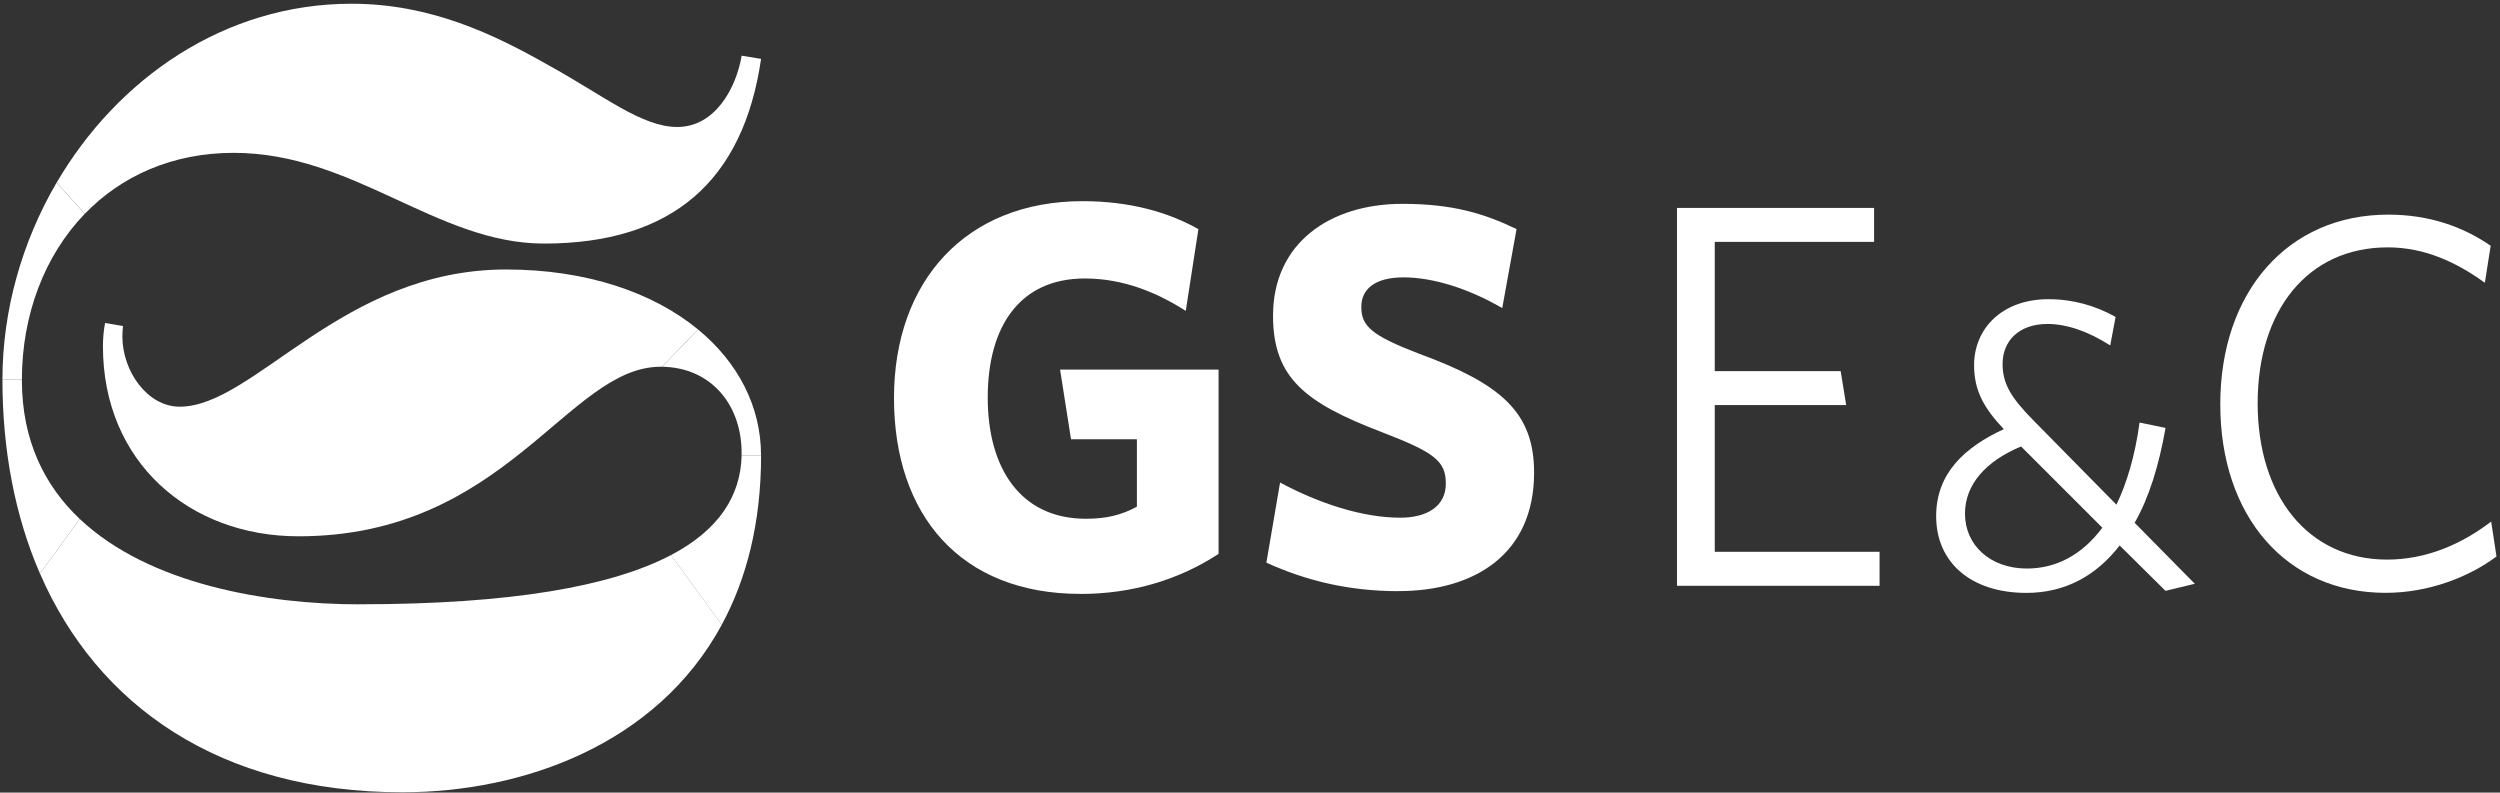
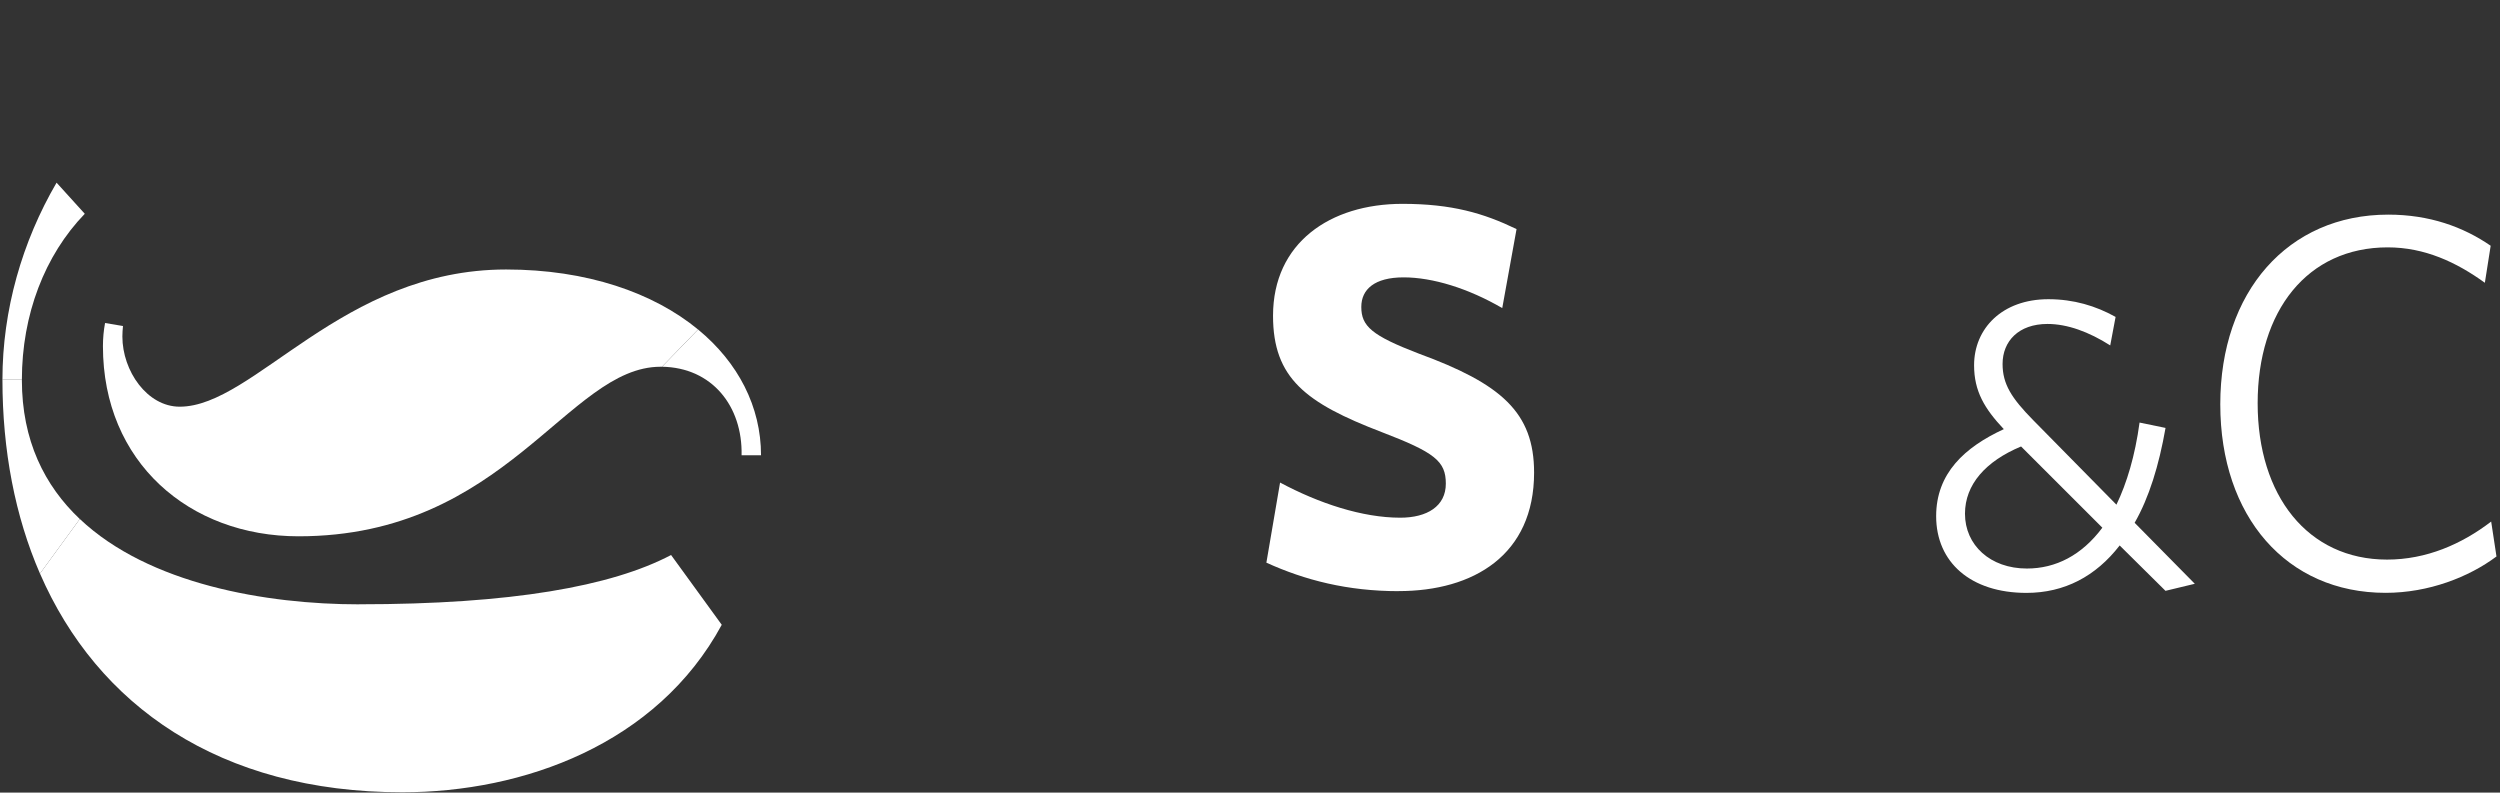
<svg xmlns="http://www.w3.org/2000/svg" width="634" height="201" viewBox="0 0 634 201" fill="none">
  <rect x="0" y="0" width="634" height="201" fill="#333333" stroke="none" />
  <g clip-path="url(#clip0_520_3484)">
-     <path d="M274.006 150.612C243.546 150.612 226.715 130.579 226.715 100.941C226.715 71.303 244.92 51.015 274.559 51.015C286.388 51.015 296.277 53.778 303.914 58.113L300.712 78.84C293.472 74.236 284.986 70.623 275.111 70.623C258.55 70.623 250.488 82.849 250.488 100.814C250.488 118.778 258.819 131.557 275.38 131.557C280.665 131.557 284.433 130.594 288.315 128.497V111.397H271.612L268.835 93.73H309.028V140.468C299.012 146.999 287.196 150.626 273.964 150.626L274.006 150.612Z" fill="white" />
    <path d="M354.675 149.918C341.755 149.918 330.902 147.127 321.155 142.693L324.626 122.376C334.501 127.661 345.495 131.288 355.1 131.288C361.915 131.288 366.661 128.383 366.661 122.66C366.661 116.936 363.856 114.74 350.368 109.569C331.172 102.202 322.841 95.94 322.841 80.073C322.841 61.598 337.306 51.695 355.653 51.695C368.177 51.695 376.252 54.061 384.597 58.099L380.97 78.132C372.342 73.116 363.317 70.34 355.95 70.34C348.583 70.34 345.226 73.386 345.226 77.834C345.226 82.722 347.861 85.088 359.818 89.678C380.687 97.329 389.046 104.568 389.046 119.855C389.046 140.723 373.731 149.904 354.661 149.904L354.675 149.918Z" fill="white" />
-     <path d="M425.286 148.544V52.73H475.268V61.343H434.863V94.112H466.796L468.185 102.726H434.863V139.944H476.657V148.558H425.286V148.544Z" fill="white" />
    <path d="M549.166 149.833L537.548 138.329C531.485 146.164 523.537 150.357 513.903 150.357C499.792 150.357 491.008 142.608 491.008 130.905C491.008 120.039 498.219 113.423 508.165 108.832C503.249 103.605 500.628 99.199 500.628 92.625C500.628 83.317 507.74 75.879 519.471 75.879C525.846 75.879 531.499 77.565 536.514 80.37L535.154 87.596C529.714 84.139 524.273 82.155 519.244 82.155C511.919 82.155 507.853 86.533 507.853 92.299C507.853 97.428 510.148 100.984 515.589 106.523L536.727 127.987C539.347 122.546 541.444 115.633 542.592 107.161L549.18 108.521C547.508 118.055 545 126.202 541.345 132.577L556.603 148.048L549.18 149.833H549.166ZM512.543 113.224C503.575 116.965 498.319 122.858 498.319 130.282C498.319 138.23 504.708 144.18 514.016 144.18C521.341 144.18 527.929 140.822 533.156 133.824L512.543 113.224Z" fill="white" />
    <path d="M604.985 150.343C579.923 150.343 563.063 131.061 563.063 102.528C563.063 73.995 580.206 54.43 605.651 54.43C616.106 54.43 624.678 57.532 631.634 62.321L630.16 71.714C622.935 66.486 614.888 62.732 605.523 62.732C585.136 62.732 572.541 78.812 572.541 102.273C572.541 125.734 585.278 141.913 605.367 141.913C615.285 141.913 624.253 138.031 631.761 132.265L633.107 141.12C626.137 146.334 615.936 150.343 604.985 150.343Z" fill="white" />
    <path d="M21.5 54.217L14.346 46.326C5.605 61.301 0.618 78.642 0.618 96.294H5.548C5.562 79.789 11.314 64.772 21.5 54.217Z" fill="white" />
    <path d="M20.239 131.628C11.286 123.156 5.548 111.694 5.548 96.379V96.294H0.618C0.618 114.23 3.82 130.919 10.138 145.469L20.239 131.628Z" fill="white" />
    <path d="M177.03 83.558L167.878 93.007C180.558 93.192 188.336 102.995 188.066 115.463H192.997C192.997 103.151 187.216 91.945 177.03 83.558Z" fill="white" />
-     <path d="M193.011 115.463H188.081C187.84 125.734 182.343 134.362 170.173 140.766L183.023 158.461C189.299 146.886 193.011 132.662 193.011 115.463Z" fill="white" />
    <path d="M26.643 81.914C26.289 83.813 26.105 85.768 26.105 87.794C26.105 117.22 48.036 136.006 75.705 136.006C128.337 136.006 143.95 93.007 167.51 93.007C167.637 93.007 167.751 93.007 167.878 93.007L177.03 83.558C165.668 74.207 148.795 68.342 128.337 68.342C86.671 68.342 64.47 103.137 45.571 103.137C37.34 103.137 31.035 94.098 31.035 85.329C31.035 84.422 31.106 83.544 31.191 82.679L26.643 81.914Z" fill="white" />
-     <path d="M59.271 38.76C89.688 38.76 110.797 61.768 137.928 61.768C170.471 61.768 188.477 45.915 193.011 14.931L188.081 14.123C186.706 22.326 181.365 32.201 171.76 32.201C162.721 32.201 153.115 24.253 139.161 16.574C125.177 8.626 109.14 0.948 89.135 0.948C56.947 0.948 29.802 19.918 14.36 46.326L21.514 54.217C30.752 44.654 43.658 38.76 59.271 38.76Z" fill="white" />
    <path d="M91.062 153.261C67.502 153.261 37.722 148.147 20.239 131.614L10.138 145.455C24.66 178.848 55.63 200.921 102.028 200.921C132.7 200.921 166.617 188.765 183.037 158.447L170.187 140.752C155.071 148.699 129.64 153.247 91.077 153.247L91.062 153.261Z" fill="white" />
  </g>
  <defs>
    <clipPath id="clip0_520_3484">
      <rect width="632.49" height="200" fill="white" transform="translate(0.618 0.941)" />
    </clipPath>
  </defs>
</svg>